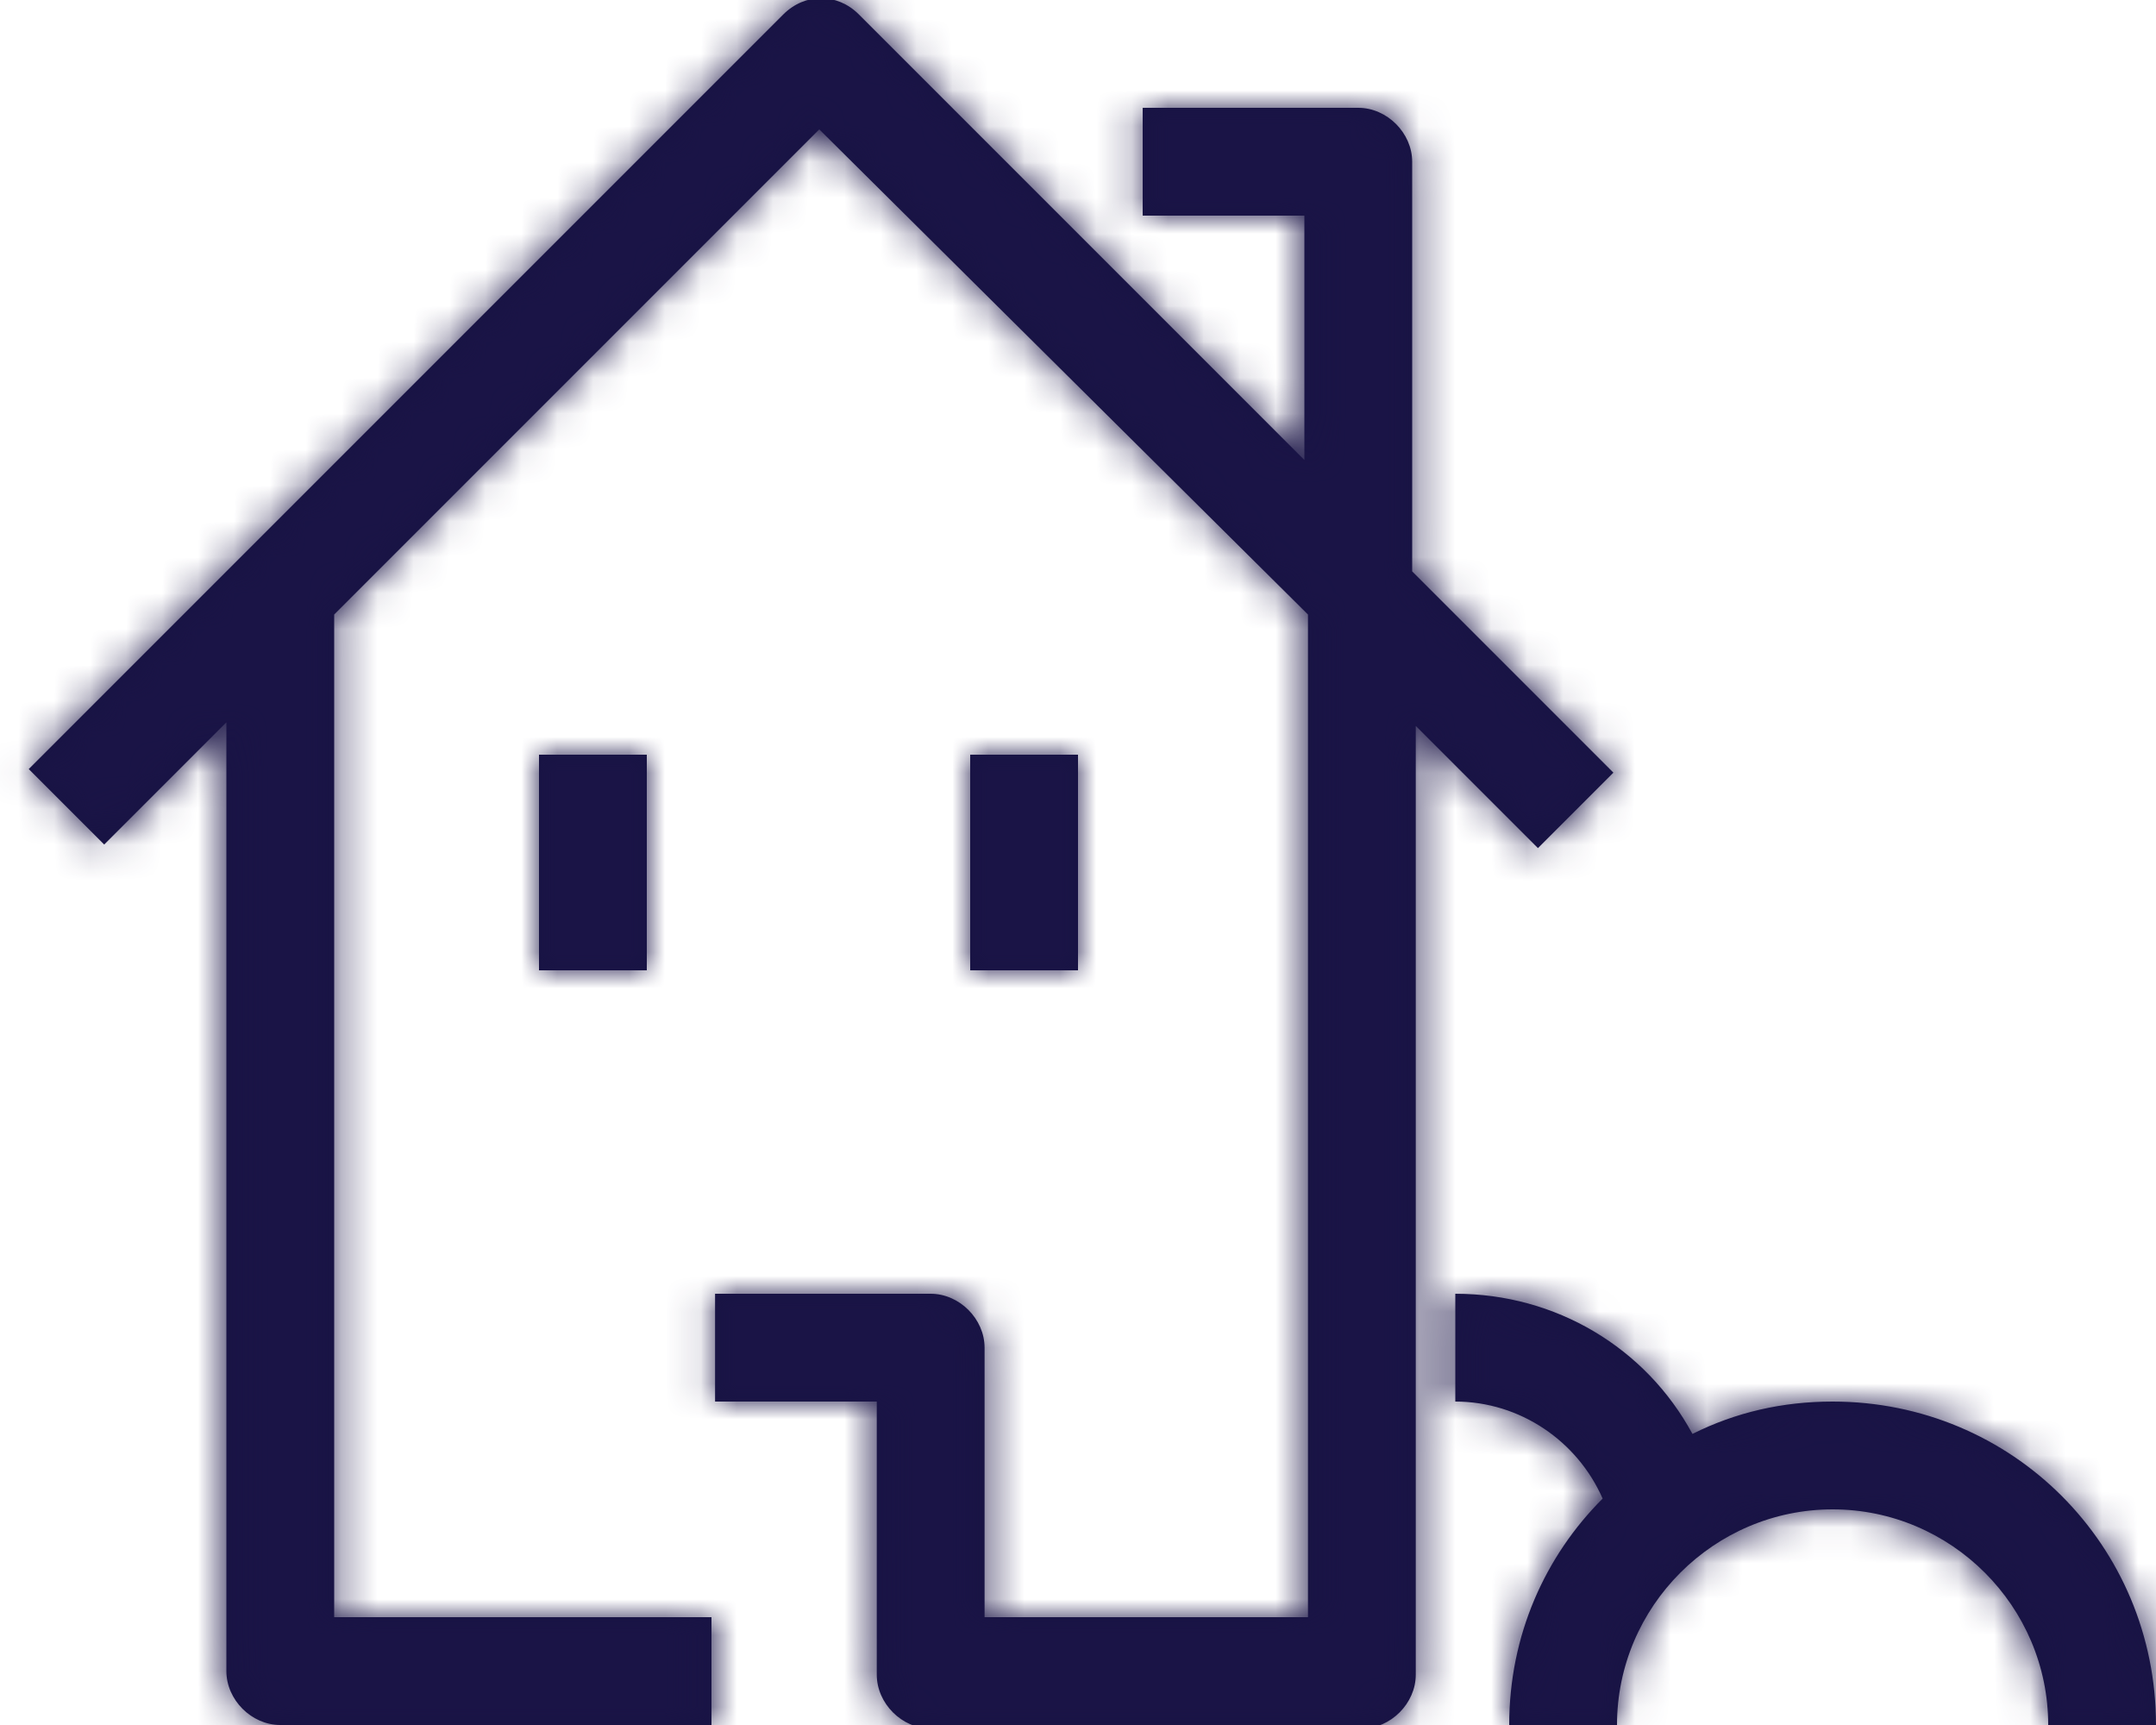
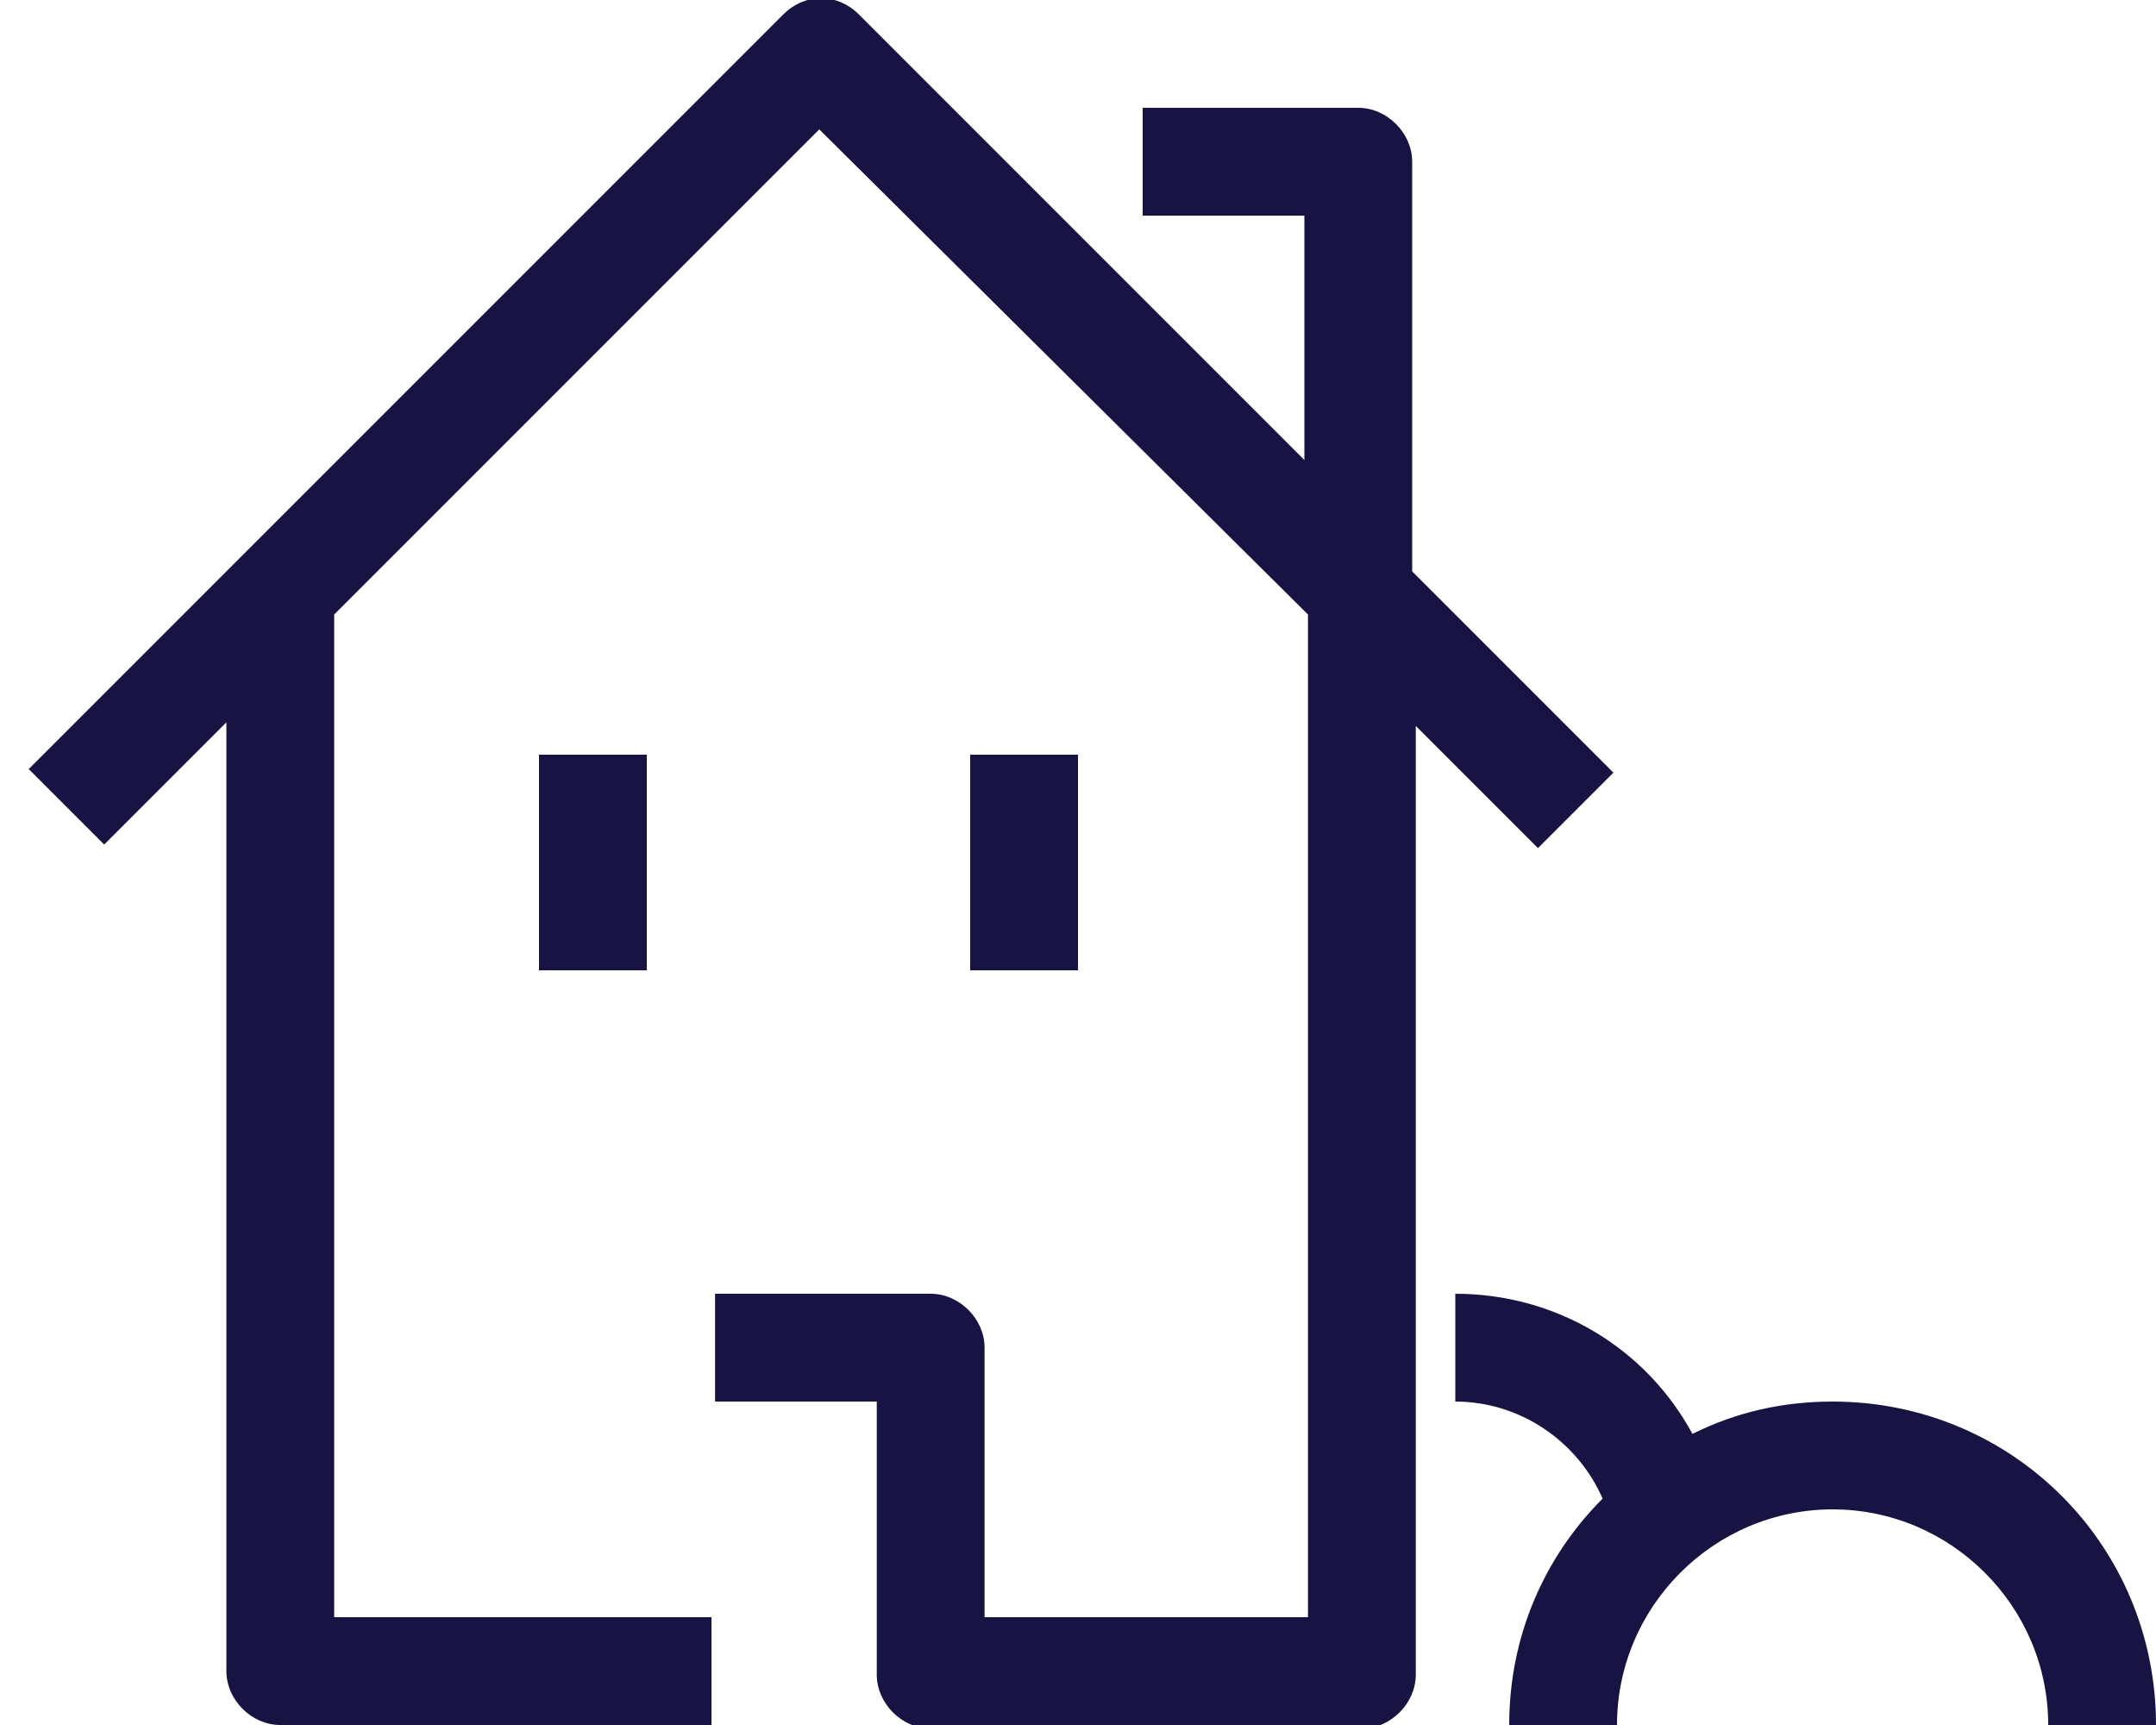
<svg xmlns="http://www.w3.org/2000/svg" version="1.1" id="Capa_1" x="0px" y="0px" viewBox="0 0 60 48" style="enable-background:new 0 0 60 48;" xml:space="preserve">
  <style type="text/css">
	.st0{fill:#171343;}
	.st1{filter:url(#Adobe_OpacityMaskFilter);}
	.st2{fill:#FFFFFF;}
	.st3{mask:url(#mask-2_1_);}
	.st4{fill:#1A1446;}
</style>
  <title>icon</title>
  <desc>Created with Sketch.</desc>
  <g id="DSK-FAQS">
    <g id="Liberty3_Faqs1" transform="translate(-659, -879)">
      <g id="Hogar" transform="translate(570, 834)">
        <g id="Elements-_x2F_-Icon-_x2F_-Liberty-_x2F_-Home" transform="translate(89, 39)">
          <g id="Mask">
            <path id="path-1_1_" class="st0" d="M42.8,29.6l-3.4-3.4v26.4c0,0.8-0.7,1.5-1.5,1.5h-12c-0.8,0-1.5-0.7-1.5-1.5V45h-4.5v-3h6       c0.8,0,1.5,0.7,1.5,1.5V51h9V23.1L22.8,9.6L9.3,23.1V51h10.5v3h-12c-0.8,0-1.5-0.7-1.5-1.5V26.1l-3.4,3.4l-2.1-2.1l21-21       c0.6-0.6,1.5-0.6,2.1,0l12.4,12.4V12h-4.5V9h6c0.8,0,1.5,0.7,1.5,1.5v11.4l5.6,5.6L42.8,29.6z M51,45c5,0,9,4,9,9h-3       c0-3.3-2.7-6-6-6c-3.3,0-6,2.7-6,6h-3c0-2.5,1-4.7,2.6-6.3c-0.7-1.6-2.3-2.7-4.1-2.7v-3c2.8,0,5.3,1.5,6.6,3.9       C48.3,45.3,49.6,45,51,45z M15,33v-6h3v6H15z M27,33v-6h3v6H27z" />
          </g>
          <defs>
            <filter id="Adobe_OpacityMaskFilter" filterUnits="userSpaceOnUse" x="0" y="0" width="60" height="60">
              <feColorMatrix type="matrix" values="1 0 0 0 0  0 1 0 0 0  0 0 1 0 0  0 0 0 1 0" />
            </filter>
          </defs>
          <mask maskUnits="userSpaceOnUse" x="0" y="0" width="60" height="60" id="mask-2_1_">
            <g class="st1">
              <path id="path-1_2_" class="st2" d="M42.8,29.6l-3.4-3.4v26.4c0,0.8-0.7,1.5-1.5,1.5h-12c-0.8,0-1.5-0.7-1.5-1.5V45h-4.5v-3h6        c0.8,0,1.5,0.7,1.5,1.5V51h9V23.1L22.8,9.6L9.3,23.1V51h10.5v3h-12c-0.8,0-1.5-0.7-1.5-1.5V26.1l-3.4,3.4l-2.1-2.1l21-21        c0.6-0.6,1.5-0.6,2.1,0l12.4,12.4V12h-4.5V9h6c0.8,0,1.5,0.7,1.5,1.5v11.4l5.6,5.6L42.8,29.6z M51,45c5,0,9,4,9,9h-3        c0-3.3-2.7-6-6-6c-3.3,0-6,2.7-6,6h-3c0-2.5,1-4.7,2.6-6.3c-0.7-1.6-2.3-2.7-4.1-2.7v-3c2.8,0,5.3,1.5,6.6,3.9        C48.3,45.3,49.6,45,51,45z M15,33v-6h3v6H15z M27,33v-6h3v6H27z" />
            </g>
          </mask>
          <g id="Elements-_x2F_-Color-_x2F_-Secundario-_x2F_-Blue-1" class="st3">
-             <rect id="Rectangle" y="0" class="st4" width="60" height="60" />
-           </g>
+             </g>
        </g>
      </g>
    </g>
  </g>
</svg>